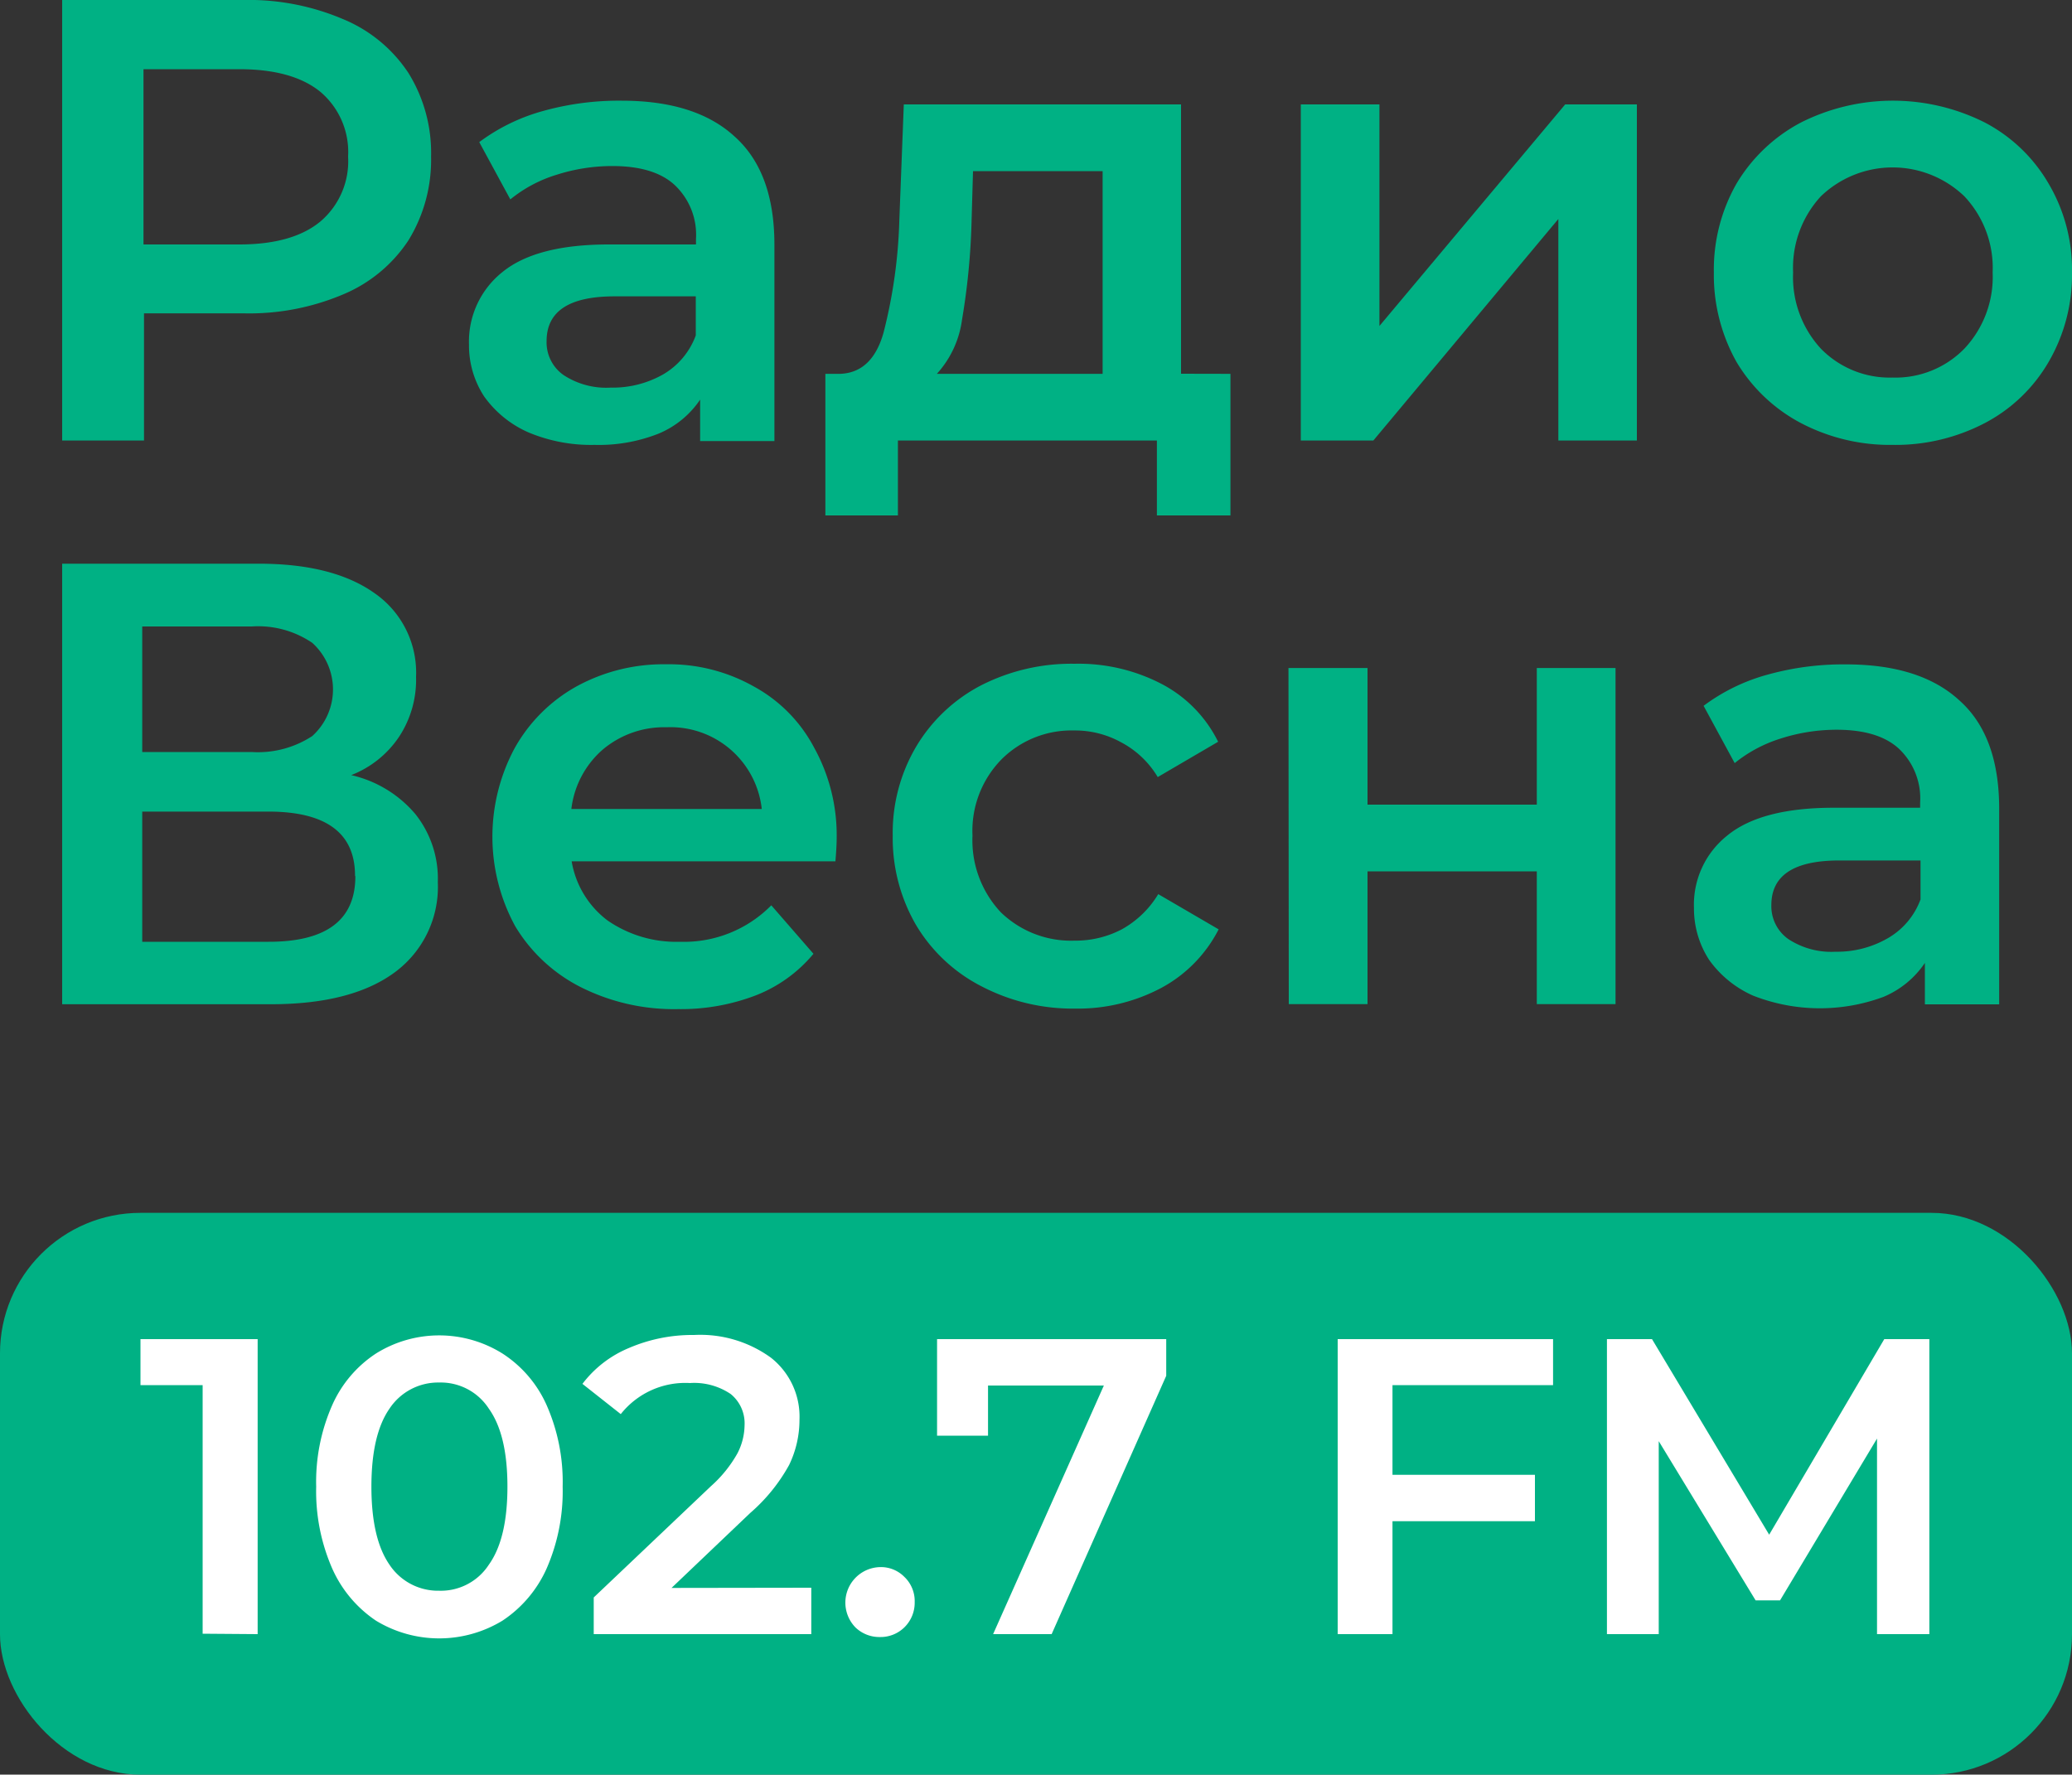
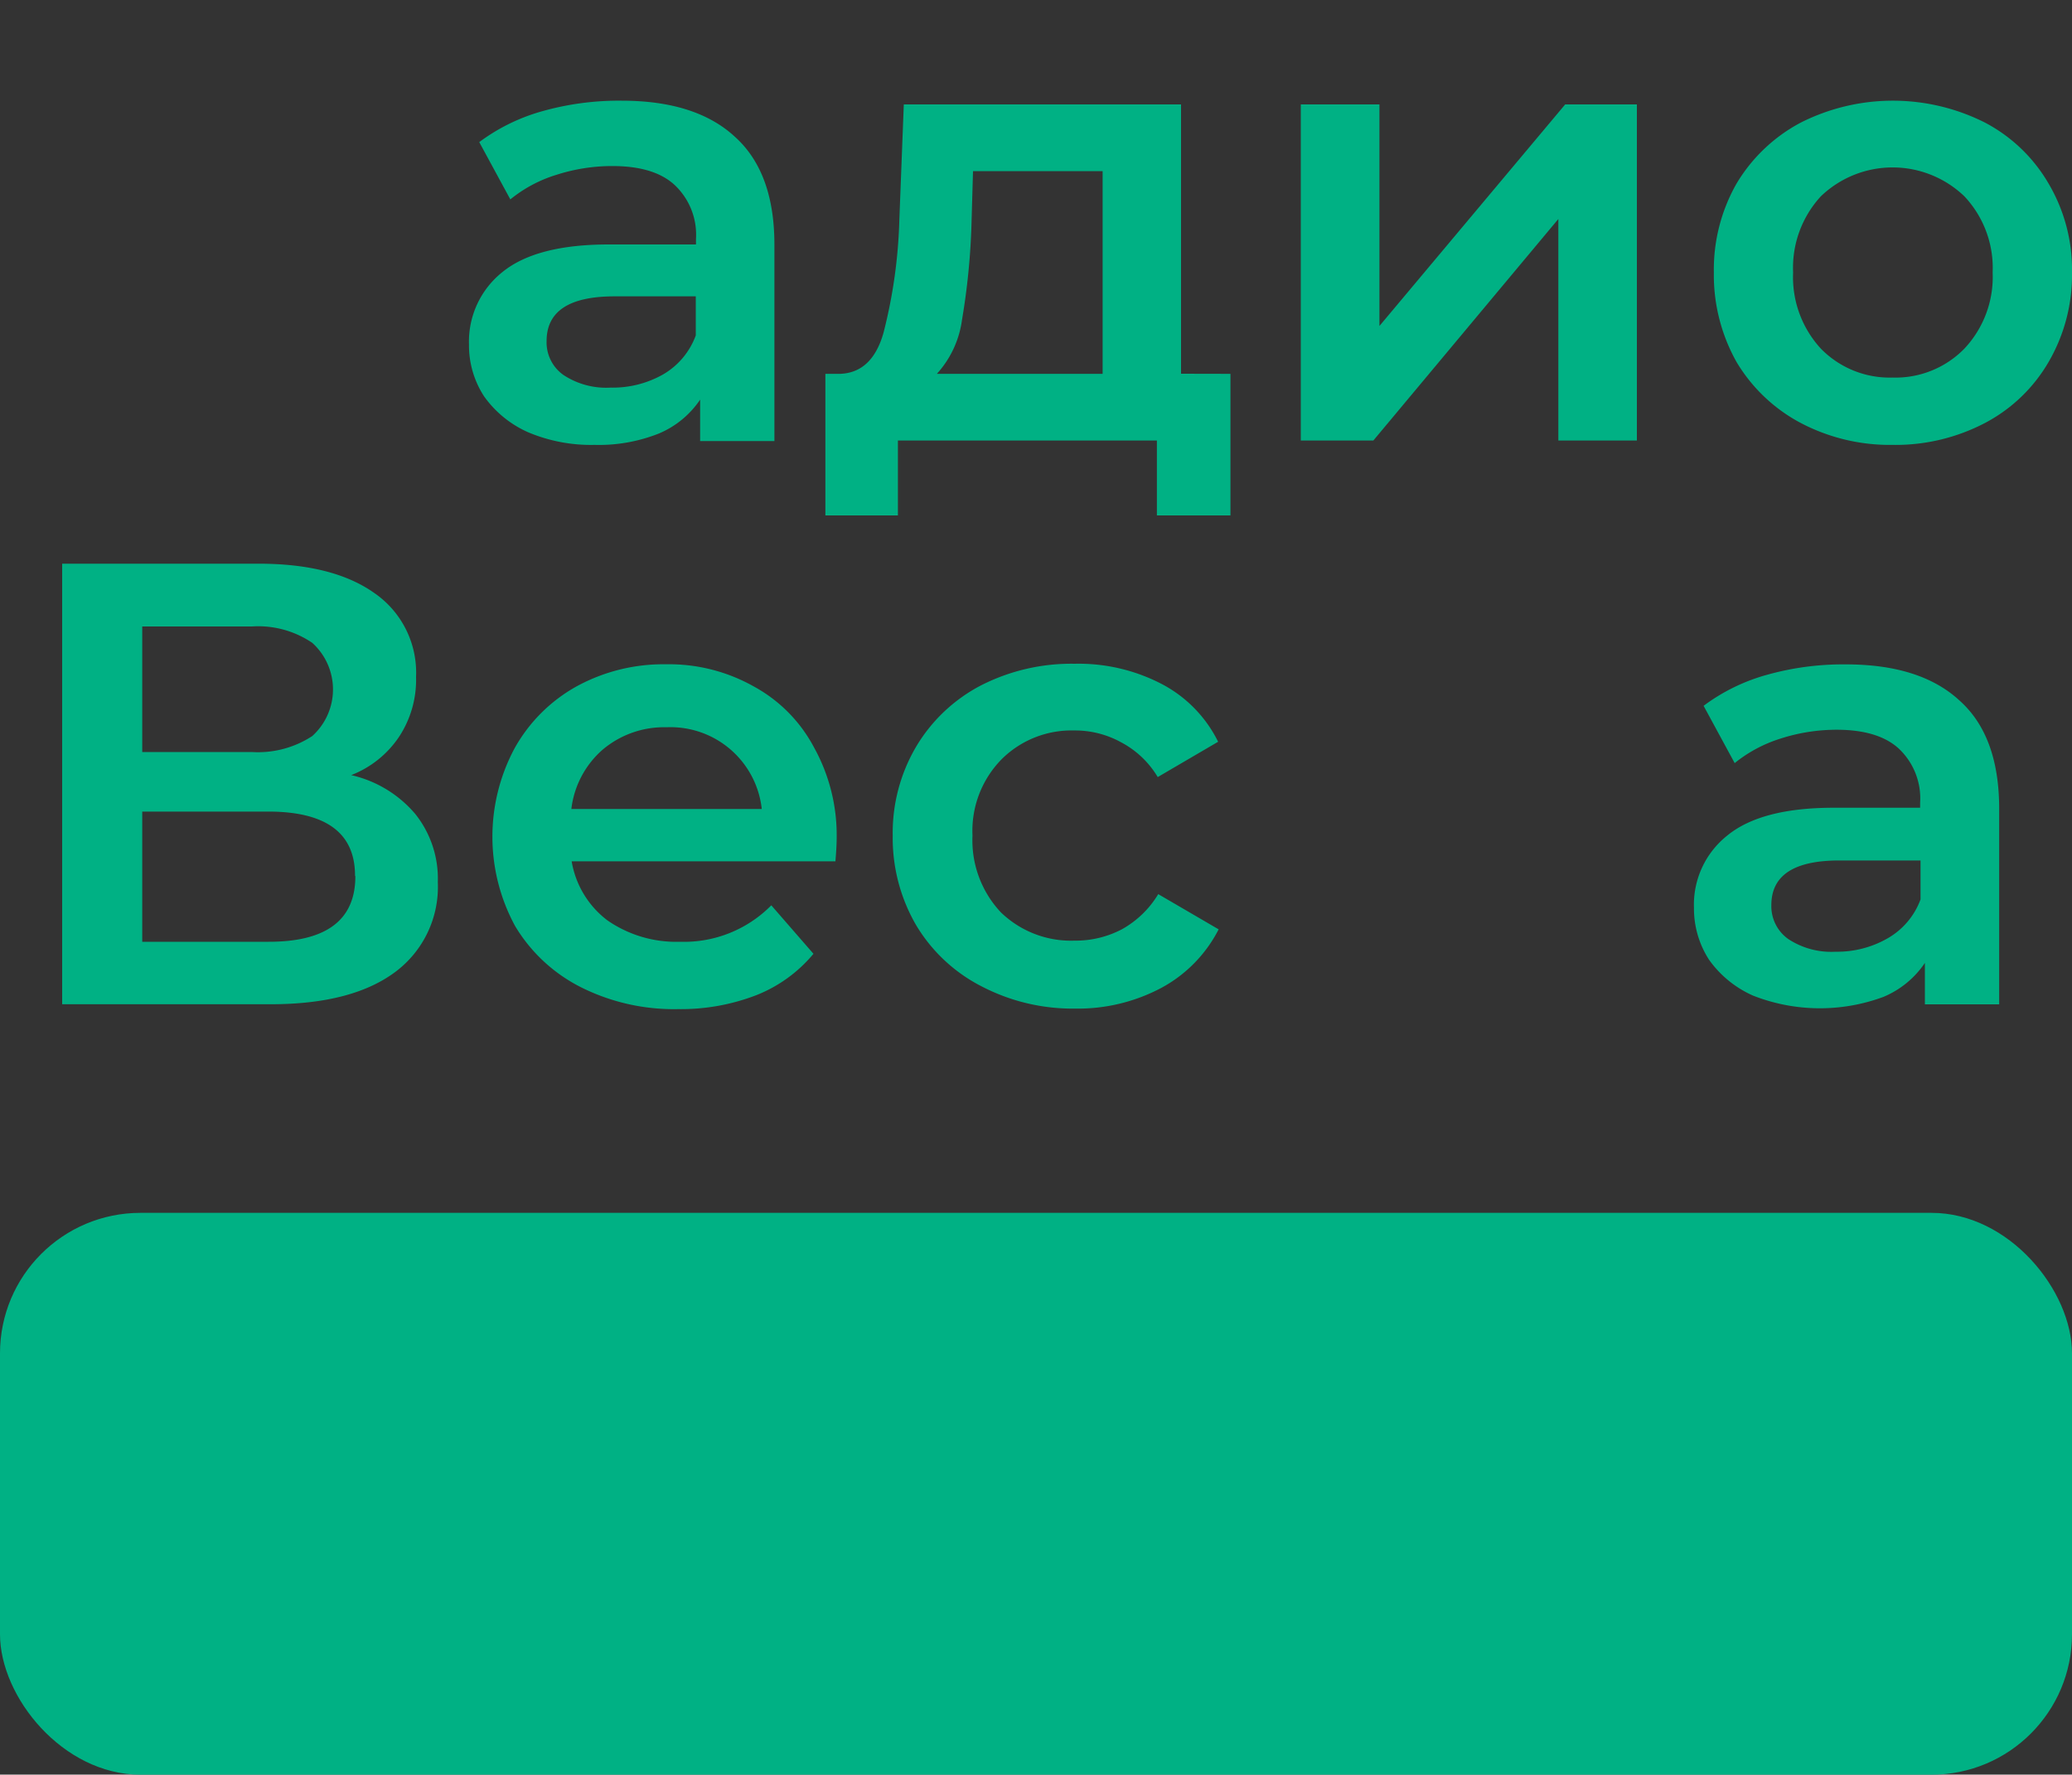
<svg xmlns="http://www.w3.org/2000/svg" id="Layer_2" data-name="Layer 2" viewBox="0 0 200 171.32">
  <rect x="0" y="0" width="200" height="171.32" fill="#333333" stroke="none" />
  <defs>
    <style>.cls-1,.cls-2{fill:#00b184;}.cls-1{fill-rule:evenodd;}.cls-3{fill:#fff;}</style>
  </defs>
-   <path class="cls-1" d="M33.05,16.22a23.23,23.23,0,0,0-9.6-1.82H6V56.93h7.9V44.65h9.6a23.23,23.23,0,0,0,9.6-1.82,14,14,0,0,0,6.32-5.22,14.83,14.83,0,0,0,2.19-8.09,14.63,14.63,0,0,0-2.19-8.08A13.91,13.91,0,0,0,33.05,16.22ZM30.93,35.78Q28.25,38,23.09,38H13.85V21.08h9.24q5.16,0,7.84,2.19a7.61,7.61,0,0,1,2.67,6.25A7.63,7.63,0,0,1,30.93,35.78Z" transform="translate(0 -14.4)" />
  <path class="cls-1" d="M70.91,27.58Q67.15,24.12,60,24.12a27.26,27.26,0,0,0-7.6,1,18.49,18.49,0,0,0-6.14,3l3,5.53a13.08,13.08,0,0,1,4.44-2.37,17.62,17.62,0,0,1,5.41-.85c2.67,0,4.67.6,6,1.82a6.59,6.59,0,0,1,2.07,5.22V38H58.76q-7,0-10.27,2.67a8.58,8.58,0,0,0-3.22,7,9,9,0,0,0,1.46,5A10.36,10.36,0,0,0,51,56.14a15.62,15.62,0,0,0,6.38,1.21,15.71,15.71,0,0,0,6.2-1.09,9,9,0,0,0,4-3.28v4h7.17v-19Q74.74,31,70.91,27.58ZM64,50.55a9.84,9.84,0,0,1-5.05,1.27,7.5,7.5,0,0,1-4.55-1.21,3.85,3.85,0,0,1-1.64-3.28c0-2.88,2.18-4.32,6.56-4.32h7.84v3.77A7.22,7.22,0,0,1,64,50.55Z" transform="translate(0 -14.4)" />
  <path class="cls-1" d="M118.77,50.49V64.16h-7.1V56.93h-25v7.23h-7V50.49H81.1q3.11-.12,4.19-4A49.1,49.1,0,0,0,86.81,35.6l.43-11.12H114v26Zm-25-14.34a66.63,66.63,0,0,1-.91,9.11,9.65,9.65,0,0,1-2.43,5.23h16V30.92H93.92Z" transform="translate(0 -14.4)" />
  <path class="cls-2" d="M133.15,24.48h-7.59V56.93h7l17.86-21.39V56.93H158V24.48h-6.92L133.15,45.87Z" transform="translate(0 -14.4)" />
  <path class="cls-1" d="M182.68,57.35a18.48,18.48,0,0,1-8.87-2.12,15.86,15.86,0,0,1-6.2-5.9,17.16,17.16,0,0,1-2.18-8.63,16.79,16.79,0,0,1,2.18-8.56,15.86,15.86,0,0,1,6.2-5.9,19.74,19.74,0,0,1,17.8,0,15.37,15.37,0,0,1,6.14,5.9A16.35,16.35,0,0,1,200,40.7a16.71,16.71,0,0,1-2.25,8.63,15.37,15.37,0,0,1-6.14,5.9A18.61,18.61,0,0,1,182.68,57.35Zm0-6.5a9.28,9.28,0,0,0,6.93-2.79,10.1,10.1,0,0,0,2.73-7.36,10.09,10.09,0,0,0-2.73-7.35,10,10,0,0,0-13.85,0,10.18,10.18,0,0,0-2.68,7.35,10.19,10.19,0,0,0,2.68,7.36A9.28,9.28,0,0,0,182.68,50.85Z" transform="translate(0 -14.4)" />
  <path class="cls-1" d="M40.1,93a11.42,11.42,0,0,0-6.2-3.77,9.84,9.84,0,0,0,4.62-3.7,10,10,0,0,0,1.64-5.78,9.33,9.33,0,0,0-4-8.08q-4-2.85-11.18-2.85H6v42.53H26.13q7.83,0,12-3.1a10.24,10.24,0,0,0,4.13-8.69A10,10,0,0,0,40.1,93ZM24.3,87H13.73V74.88H24.3a9.3,9.3,0,0,1,5.84,1.58,6.06,6.06,0,0,1,0,9A9.57,9.57,0,0,1,24.3,87Zm10,12q0,6.33-8.39,6.32H13.73V92.75H25.88Q34.27,92.75,34.27,98.94Z" transform="translate(0 -14.4)" />
  <path class="cls-1" d="M80.76,95.3q0,.8-.12,2.25H55.18a9,9,0,0,0,3.46,5.71,11.67,11.67,0,0,0,7,2.06,11.83,11.83,0,0,0,8.81-3.52l4.07,4.68a13.72,13.72,0,0,1-5.53,4,20.17,20.17,0,0,1-7.53,1.34,20,20,0,0,1-9.42-2.13,15.57,15.57,0,0,1-6.32-5.89,18.08,18.08,0,0,1-.06-17.14,15.41,15.41,0,0,1,6-6,17.47,17.47,0,0,1,8.63-2.13,16.66,16.66,0,0,1,8.45,2.13,14.32,14.32,0,0,1,5.83,5.89A17.48,17.48,0,0,1,80.76,95.3ZM64.35,84.61a9.19,9.19,0,0,0-6.2,2.18,9,9,0,0,0-3,5.71H73.53a8.86,8.86,0,0,0-9.18-7.89Z" transform="translate(0 -14.4)" />
  <path class="cls-2" d="M94.78,109.64a19,19,0,0,0,9,2.13,17.13,17.13,0,0,0,8.32-2,13.28,13.28,0,0,0,5.53-5.65l-5.83-3.4a9.45,9.45,0,0,1-3.52,3.4,9.6,9.6,0,0,1-4.56,1.09,9.74,9.74,0,0,1-7.11-2.73,10.15,10.15,0,0,1-2.74-7.41,9.86,9.86,0,0,1,2.8-7.36,9.56,9.56,0,0,1,7-2.79,9.2,9.2,0,0,1,4.56,1.15,9,9,0,0,1,3.52,3.35l5.83-3.41a12.58,12.58,0,0,0-5.47-5.59,17.37,17.37,0,0,0-8.38-1.94,19.18,19.18,0,0,0-9.12,2.13,15.74,15.74,0,0,0-6.19,5.89,16.39,16.39,0,0,0-2.25,8.57,16.73,16.73,0,0,0,2.25,8.63A15.67,15.67,0,0,0,94.78,109.64Z" transform="translate(0 -14.4)" />
-   <path class="cls-2" d="M124.37,78.89H132V92.08h16.34V78.89h7.6v32.45h-7.6V98.52H132v12.82h-7.6Z" transform="translate(0 -14.4)" />
  <path class="cls-1" d="M189.11,82q-3.77-3.46-10.94-3.46a27.24,27.24,0,0,0-7.59,1,18.4,18.4,0,0,0-6.14,3l3,5.53a13.34,13.34,0,0,1,4.44-2.37,17.6,17.6,0,0,1,5.4-.85c2.68,0,4.68.61,6,1.82a6.6,6.6,0,0,1,2.06,5.23v.48H177q-7,0-10.27,2.68a8.52,8.52,0,0,0-3.22,7,9.1,9.1,0,0,0,1.46,5,10.34,10.34,0,0,0,4.25,3.46,17.64,17.64,0,0,0,12.58.12,9,9,0,0,0,4-3.28v4h7.17v-19Q192.94,85.39,189.11,82Zm-6.93,23a9.78,9.78,0,0,1-5,1.28,7.55,7.55,0,0,1-4.56-1.22,3.88,3.88,0,0,1-1.64-3.28c0-2.88,2.19-4.31,6.57-4.31h7.83v3.76A7.18,7.18,0,0,1,182.18,105Z" transform="translate(0 -14.4)" />
  <rect class="cls-2" y="117.09" width="200" height="54.24" rx="13.56" />
-   <path class="cls-3" d="M47.19,165.45a5.52,5.52,0,0,1-4.8,2.52,5.62,5.62,0,0,1-4.8-2.52q-1.74-2.52-1.74-7.53t1.74-7.52a5.63,5.63,0,0,1,4.8-2.53,5.53,5.53,0,0,1,4.8,2.53c1.2,1.68,1.79,4.19,1.79,7.52S48.39,163.77,47.19,165.45Zm-10.9,5.41a11.75,11.75,0,0,0,12.21,0,11.79,11.79,0,0,0,4.27-5.05,18.6,18.6,0,0,0,1.54-7.89,18.35,18.35,0,0,0-1.54-7.85,11.47,11.47,0,0,0-4.27-5,11.52,11.52,0,0,0-12.21,0,11.53,11.53,0,0,0-4.23,5,18.35,18.35,0,0,0-1.54,7.85,18.6,18.6,0,0,0,1.54,7.89A11.85,11.85,0,0,0,36.29,170.86Zm-11.42,1.3V143.68H13.56v4.44h6v24Zm53.44-4.48v4.48h-21v-3.54l11.31-10.74a12.23,12.23,0,0,0,2.56-3.17,6.07,6.07,0,0,0,.69-2.73,3.64,3.64,0,0,0-1.34-3,6.29,6.29,0,0,0-3.94-1.06,7.94,7.94,0,0,0-6.67,3L56.22,148a10.82,10.82,0,0,1,4.48-3.46A15.5,15.5,0,0,1,67,143.28a11.61,11.61,0,0,1,7.41,2.19,7.24,7.24,0,0,1,2.76,6,10,10,0,0,1-1,4.36,16.9,16.9,0,0,1-3.75,4.63l-7.6,7.24Zm4.26,3.83a3.32,3.32,0,0,0,2.36.93,3.28,3.28,0,0,0,2.36-.93,3.32,3.32,0,0,0,1-2.44,3.22,3.22,0,0,0-1-2.44,3.17,3.17,0,0,0-2.36-.94,3.43,3.43,0,0,0-2.36,5.82Zm30-27.83v3.54l-11.06,24.94H95.86l10.69-24H95.37V153H90.45v-9.32Zm21.84,13.1v-8.66h15.5v-4.44H129.12v28.48h5.29v-10.9h13.75v-4.48Zm46.77,15.38,0-18.88-9.36,15.62h-2.36l-9.35-15.37v18.63h-5V143.68h4.35l11.31,18.88,11.11-18.88h4.35l0,28.48Z" transform="translate(0 -14.4)" />
</svg>